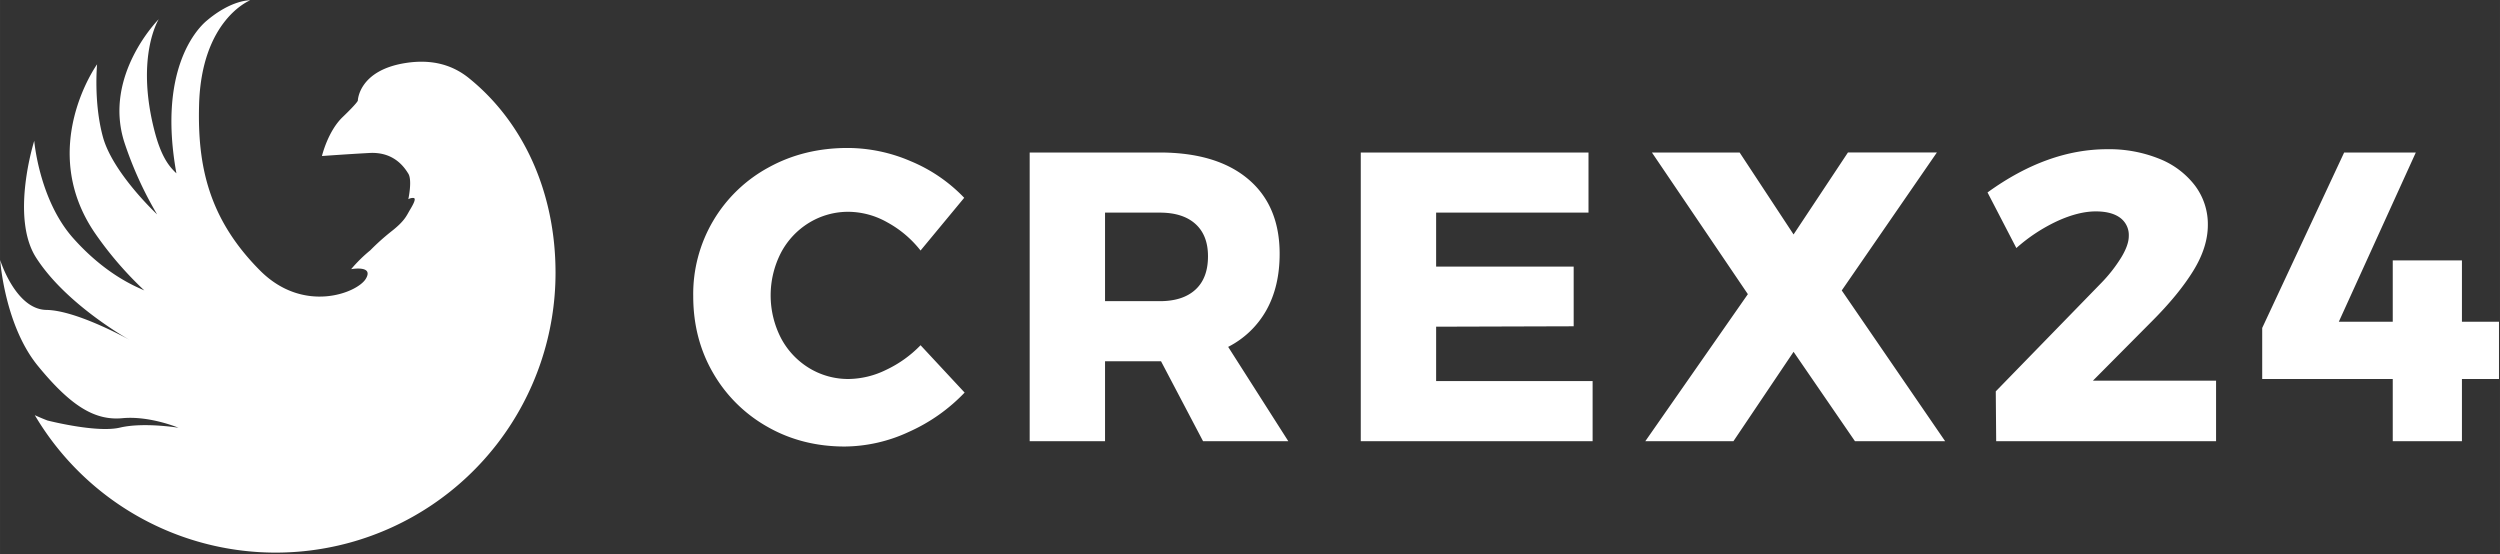
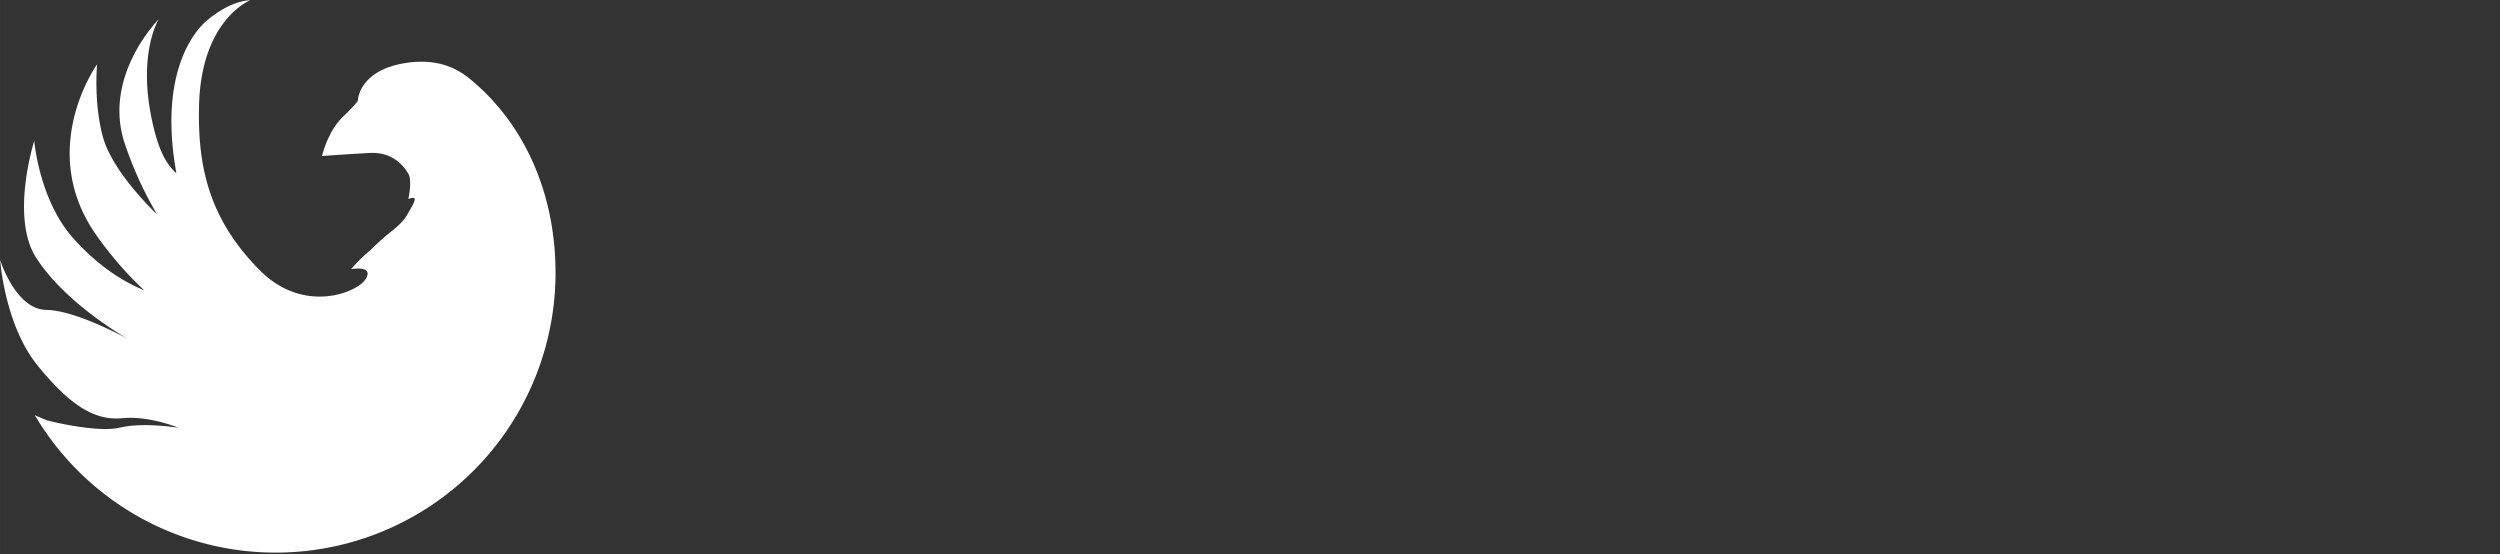
<svg xmlns="http://www.w3.org/2000/svg" width="139.75" height="30.994" viewBox="0 0 1267 281" class="logo_crax--1K9QqdOLL5Srb0i1vM3S8l">
  <rect x="0" y="0" width="1267" height="281" fill="#333333" stroke="none" />
-   <path id="CREX" class="cls_1" fill="#fff" d="M466.537 126.96l22.122-26.714a79.725 79.725 0 0 0-26.923-18.471 81.108 81.108 0 0 0-32.14-6.783q-22.125 0-39.967 9.809a72.909 72.909 0 0 0-38.3 65.325q0 21.5 10.017 38.819a73.192 73.192 0 0 0 27.554 27.341q17.53 10.014 39.235 10.014a78.32 78.32 0 0 0 32.454-7.409 89.29 89.29 0 0 0 28.279-19.931l-22.331-24a59.5 59.5 0 0 1-17.532 12.522 44.29 44.29 0 0 1-18.783 4.592 37.945 37.945 0 0 1-20.14-5.531 39.154 39.154 0 0 1-14.3-15.235 47.32 47.32 0 0 1 0-43.2 39.184 39.184 0 0 1 14.3-15.236 37.971 37.971 0 0 1 20.14-5.53 40.477 40.477 0 0 1 19.41 5.322 54.6 54.6 0 0 1 16.9 14.3zm186.37 96.63l-30.471-47.79a46.183 46.183 0 0 0 19.41-18.679q6.677-12 6.678-28.488 0-24.418-15.966-37.88t-44.975-13.465h-65.742v146.3h38.193V183.1h28.383l21.288 40.489h43.2zm-92.873-115.831h27.757q11.686 0 18.053 5.739t6.366 16.384q0 11.064-6.366 16.905t-18.053 5.844h-27.757v-44.872zM689.639 223.59h117.5v-30.471h-79.307V165.57l69.707-.208V135.1h-69.707v-27.34h77.221V77.288H689.639v146.3zm196.18-74.507l-51.967 74.507h44.662l30.471-45.29 31.1 45.289h45.707L933.4 147.2l48.211-69.916h-45.077l-27.549 41.536-27.34-41.532h-44.454zm174.891 43.828l29.85-30.054q13.56-13.565 20.97-25.566t7.41-23.271a32.528 32.528 0 0 0-6.57-20.035 42.4 42.4 0 0 0-18.16-13.566 67.9 67.9 0 0 0-26.19-4.8q-30.48 0-60.74 21.914l14.61 28.176a85.588 85.588 0 0 1 20.77-13.671q10.74-4.9 19.51-4.9 7.935 0 12.32 3.235a10.849 10.849 0 0 1 4.38 9.287q0 4.593-3.97 11.062a75.448 75.448 0 0 1-10.22 12.939l-53.22 54.681.21 25.253h111.44v-30.684h-62.4zm187-29.845v-31.1h-35.06v31.1h-27.34l39.03-85.778h-36.32l-41.53 88.912v25.88h66.16v31.51h35.06v-31.514h18.78v-29.01h-18.78z" />
  <path id="CREX24" class="cls_2" fill="#fff" d="M237.882 39.787l-.263-.215a2.216 2.216 0 0 1-.1-.085c-8.112-6.487-18.395-9.645-31.819-7.58-24.046 3.7-24.354 19.113-24.354 19.113s-.206 1.13-7.707 8.323-10.481 19.729-10.481 19.729 11.714-.863 24.045-1.541 17.634 7.09 19.73 10.481 0 12.947 0 12.947a4.576 4.576 0 0 1 2.774-.616c1.172.308 0 2.774-1.849 5.857s-2.607 5.677-9.557 11.1a116.072 116.072 0 0 0-10.652 9.565 72.977 72.977 0 0 0-9.694 9.548s11.715-2.158 7.4 4.932-31.541 17.916-53.64-4.316c-26.345-26.5-31.629-53.581-30.827-83.85C102.039 9.839 126.786.155 126.786.155s-9.372-.433-22.2 10.481C99.3 15.136 80.024 36.107 89.4 87.85c-3.89-3.646-7.9-8.7-11.321-22.341C68.745 28.3 80.456 9.714 80.456 9.714S52.2 38.042 62.973 71.982a186.577 186.577 0 0 0 16.647 36.685S57.195 87.738 52.184 69.516C47.349 51.938 49.2 32.592 49.2 32.592s-30.565 42.548-1.024 85.632a179.405 179.405 0 0 0 24.97 28.976c-2.8-1.387-18.8-7.108-36.068-26.511-17.251-19.38-19.729-49.323-19.729-49.323s-12.244 38.6.925 59.188c14.656 22.911 44.414 40.033 47.515 41.776-2.817-1.564-27.513-15.038-42.274-15.264-15.67-.24-23.429-25.279-23.429-25.279s2.225 33 19.113 53.64 29.05 27.806 42.85 26.512 28.388 4.84 28.388 4.84-17.726-2.9-29.656-.067C49.6 219.363 26.808 213.8 24 213.093q-3.276-1.269-6.368-2.684a141.822 141.822 0 0 0 263.911-72.148c-.004-41.308-16.579-76.516-43.661-98.474z" />
</svg>